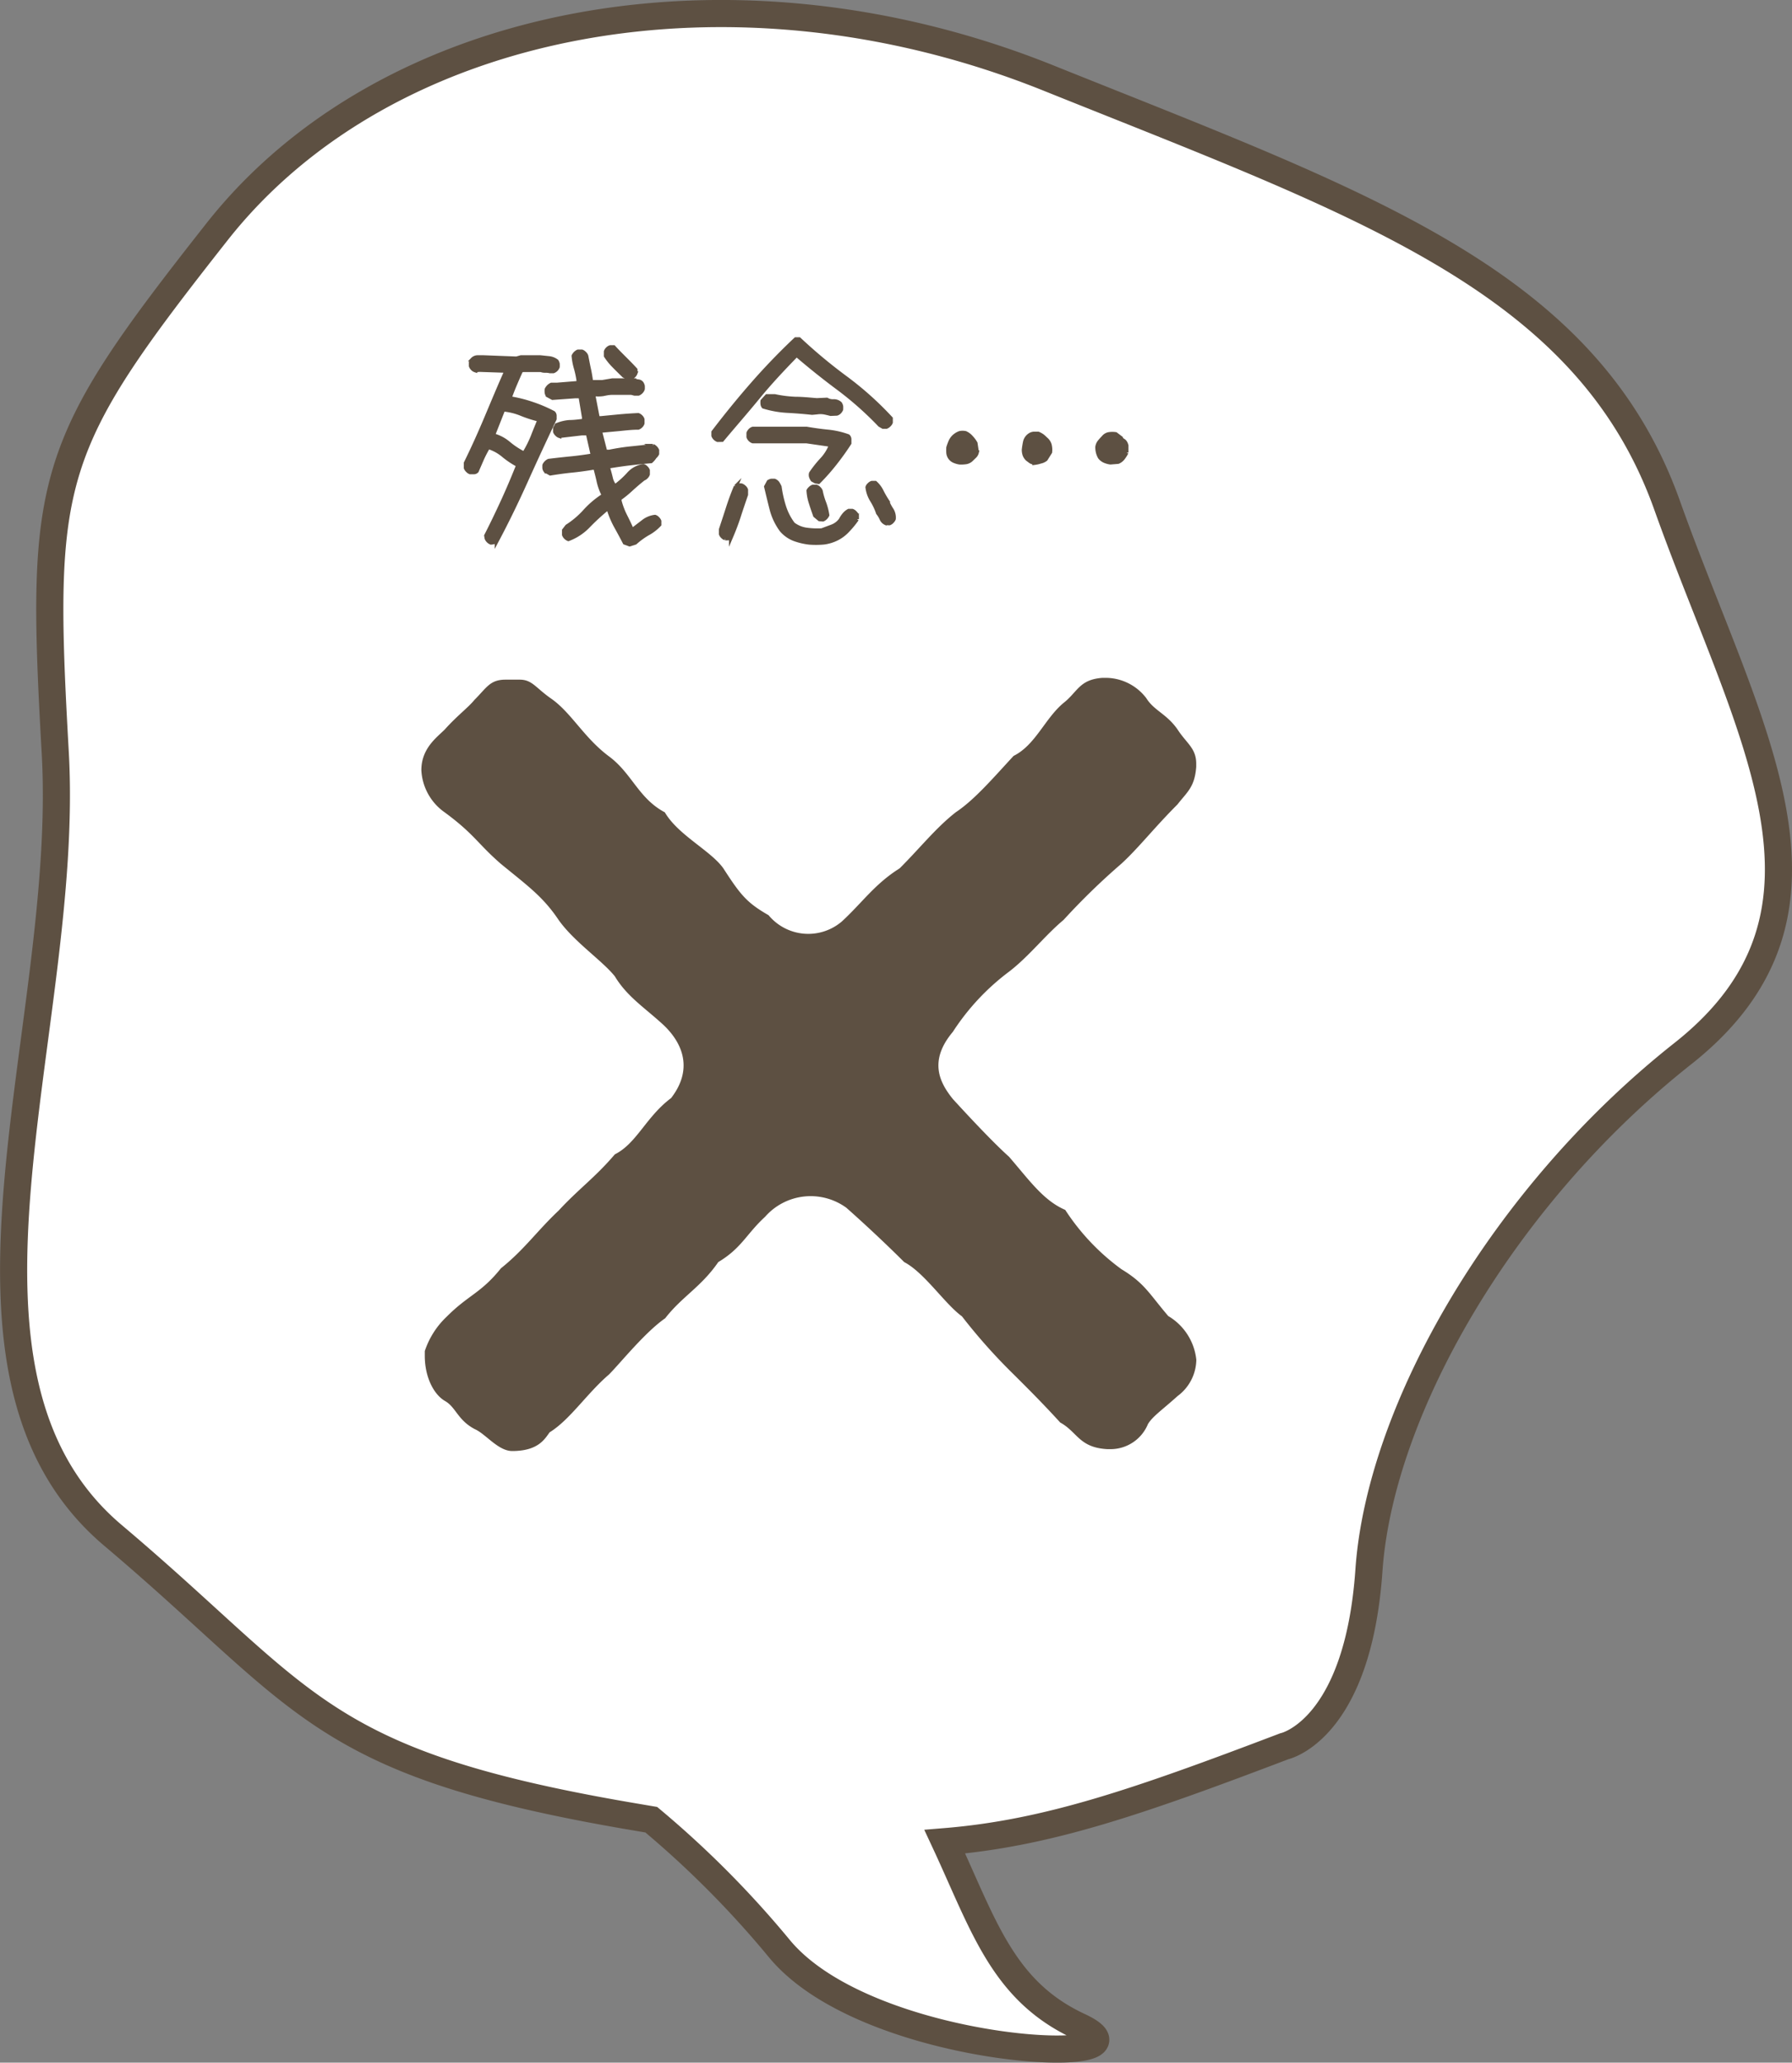
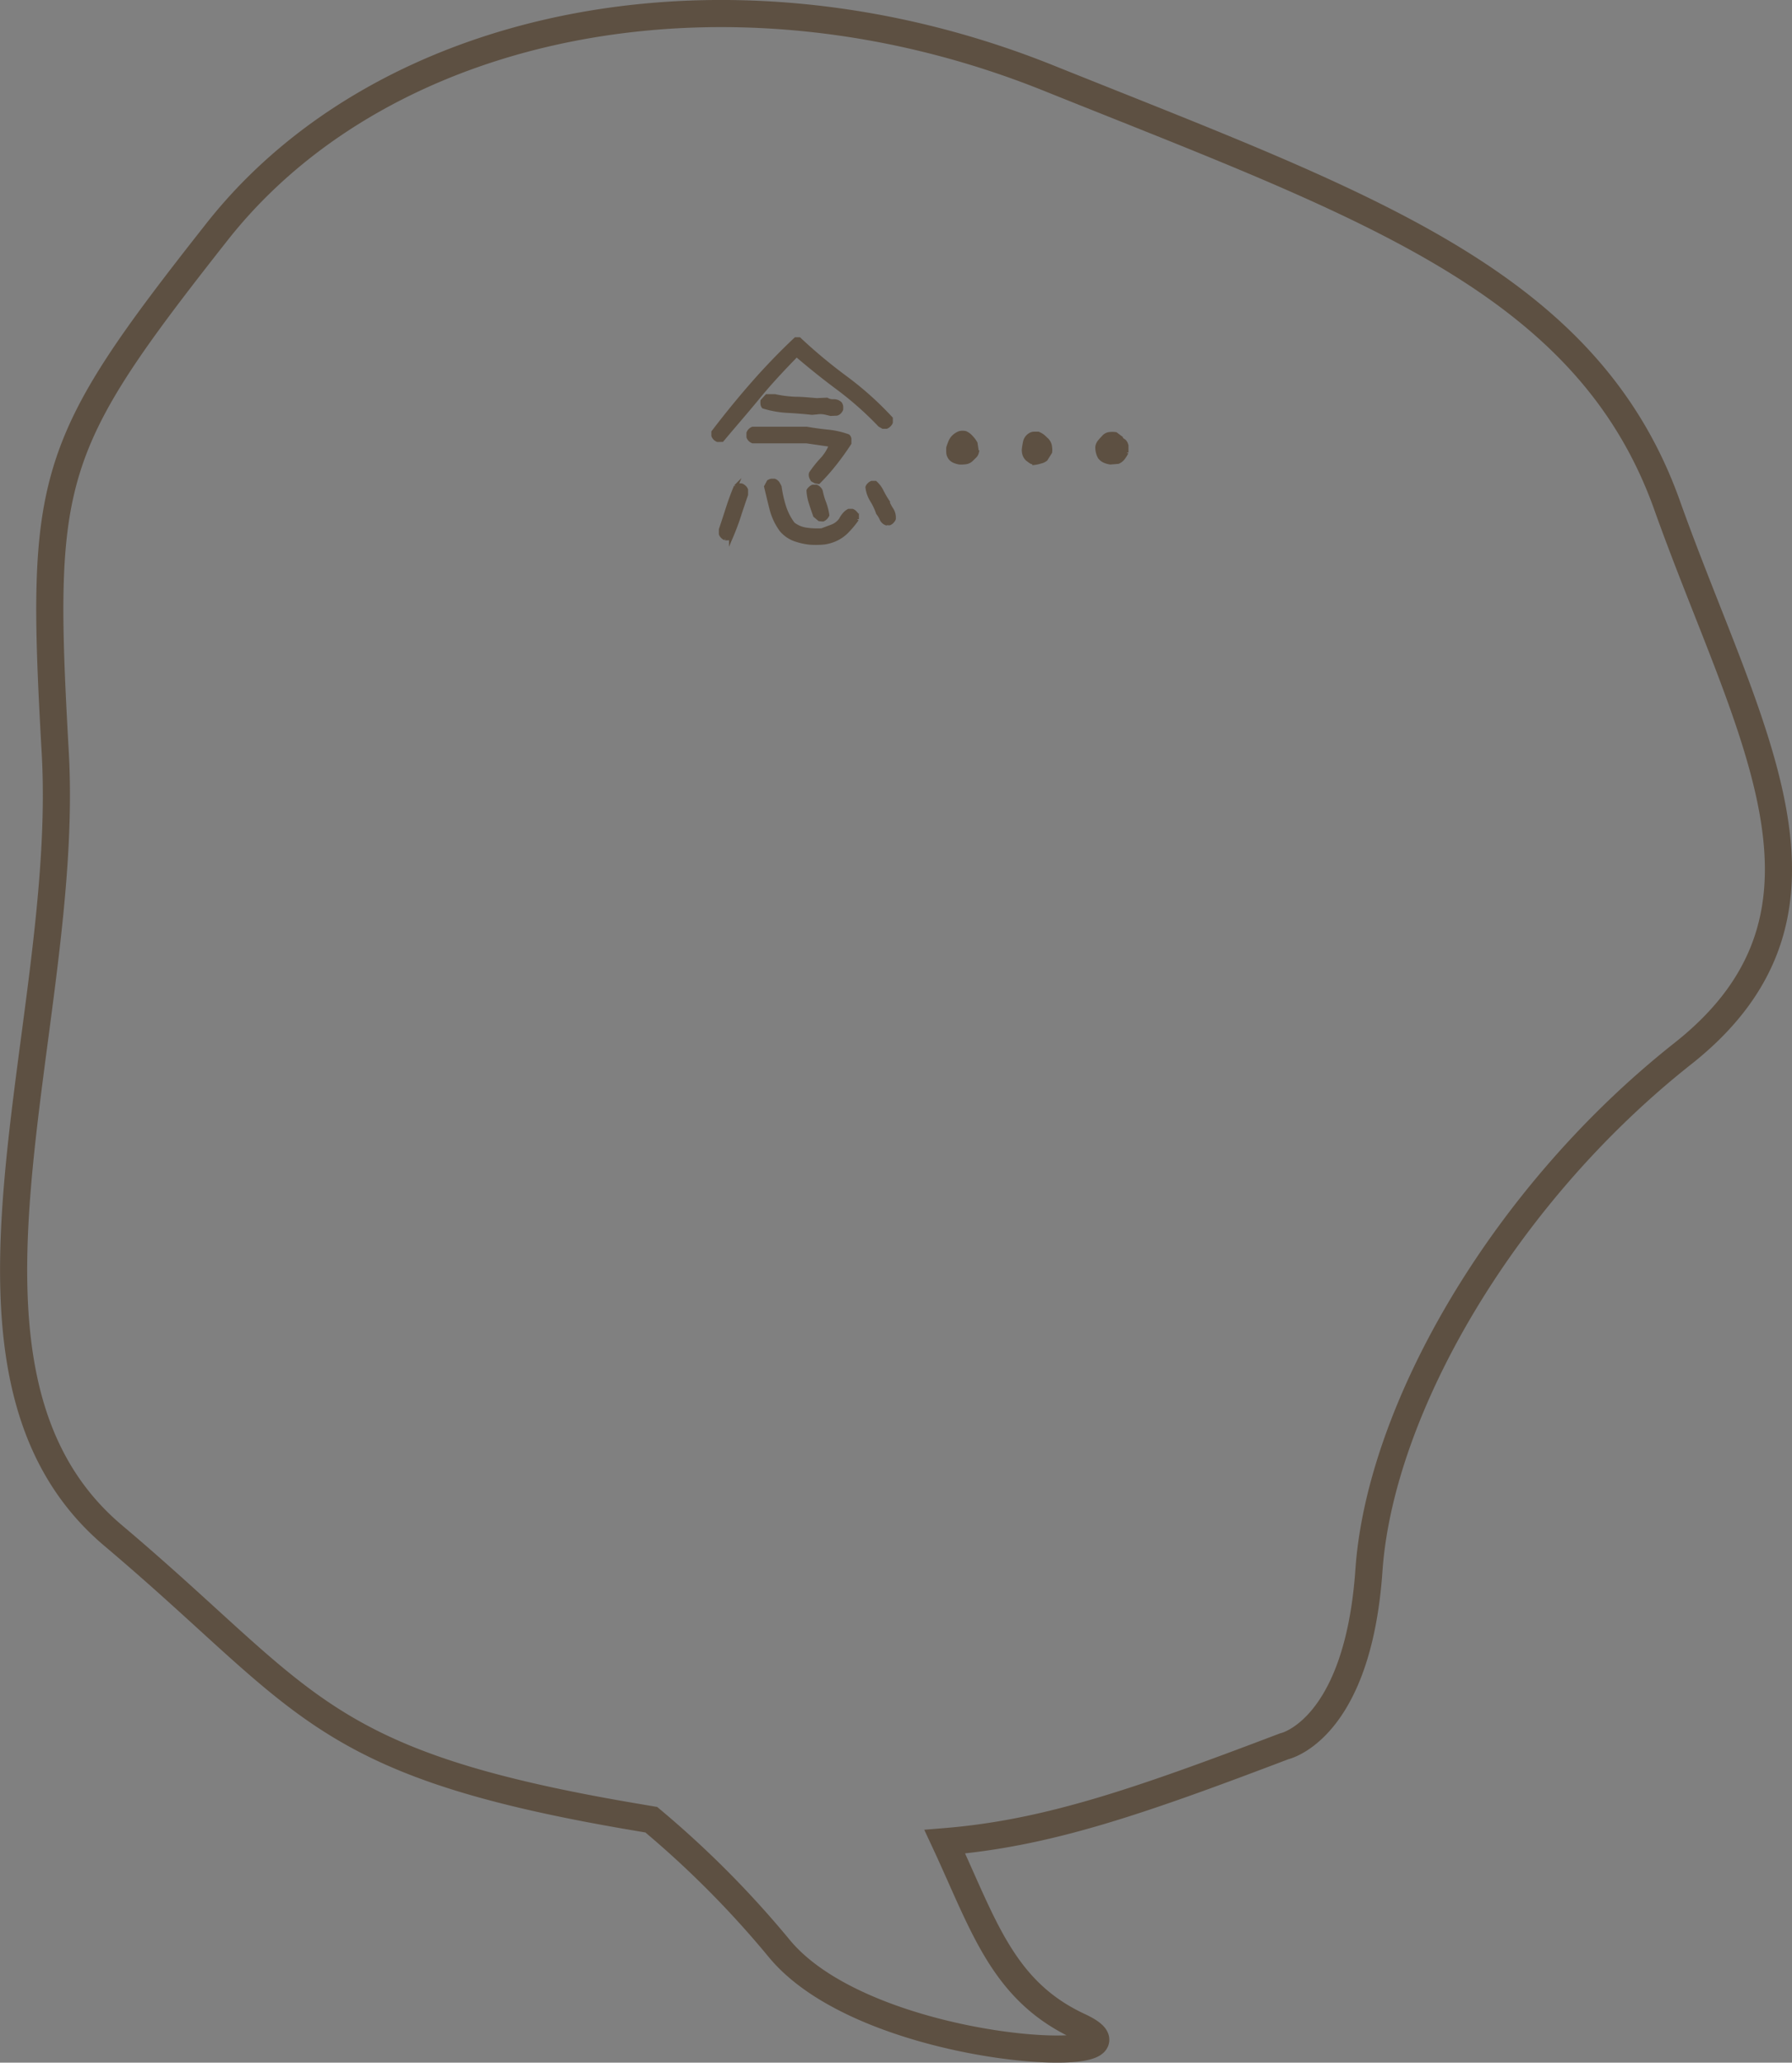
<svg xmlns="http://www.w3.org/2000/svg" viewBox="0 0 198.19 228.04">
  <rect x="0" y="0" width="198.19" height="228.04" fill="#808080" stroke="none" />
  <defs>
    <style>.cls-1{fill:#fff;}.cls-2{fill:none;stroke-width:3px;}.cls-2,.cls-3{stroke:#5d5042;stroke-miterlimit:10;}.cls-3,.cls-4{fill:#5d5042;}.cls-3{stroke-width:0.43px;}</style>
  </defs>
  <g id="レイヤー_2" data-name="レイヤー 2">
    <g id="文字">
-       <path class="cls-1" d="M184.39,55.9C175.53,31,150.9,22.66,115.94,8.62S42.75,1.84,24,25.63,4.39,52.7,6.11,83.21s-15,68.48,6.4,86.55,22.41,25,56.64,30.93l2.88.49a109,109,0,0,1,14.18,14.27c10,12.05,43.09,13.2,33.13,8.57-8.46-3.93-10.55-11.19-14.85-20.41,11.3-.92,21.32-4.38,37.55-10.55,0,0,8.13-1.72,9.36-19.45s14.77-41.37,34.72-57.13S193.26,80.77,184.39,55.9Z" />
      <path class="cls-2" d="M184.39,55.9C175.53,31,150.9,22.66,115.94,8.62S42.75,1.84,24,25.63,4.39,52.7,6.11,83.21s-15,68.48,6.4,86.55,22.41,25,56.64,30.93l2.88.49a109,109,0,0,1,14.18,14.27c10,12.05,43.09,13.2,33.13,8.57-8.46-3.93-10.55-11.19-14.85-20.41,11.3-.92,21.32-4.38,37.55-10.55,0,0,8.13-1.72,9.36-19.45s14.77-41.37,34.72-57.13S193.26,80.77,184.39,55.9Z" />
-       <path class="cls-3" d="M54.3,60a.87.87,0,0,1-.3-.2.8.8,0,0,1-.19-.29l-.05-.29c.65-1.27,1.27-2.56,1.87-3.87s1.15-2.62,1.67-3.92a9.51,9.51,0,0,1-1.62-1.08A4.81,4.81,0,0,0,54,49.43a12.42,12.42,0,0,0-.68,1.3c-.19.44-.39.89-.58,1.34a.45.45,0,0,1-.32.15H52a.72.72,0,0,1-.29-.2.76.76,0,0,1-.2-.29v-.54c.82-1.66,1.57-3.34,2.27-5S55.23,42.72,56,41l-3-.1-.44.05a.72.72,0,0,1-.3-.19.84.84,0,0,1-.19-.3v-.39l.19-.34a.79.79,0,0,1,.56-.24h.66l3.64.14.49-.14h2.15l.95.1a1.68,1.68,0,0,1,.86.34.89.89,0,0,1,.12.29,3.28,3.28,0,0,1,0,.34.81.81,0,0,1-.49.49l-.39,0A1.46,1.46,0,0,0,60.4,41c-.18,0-.37,0-.56-.08h-2l-.2.05c-.23.49-.45,1-.66,1.49s-.41,1-.61,1.56a15.11,15.11,0,0,1,2.49.62,15.8,15.8,0,0,1,2.35,1,.44.44,0,0,1,.14.31v.37c-1.07,2.25-2.12,4.51-3.15,6.8s-2.11,4.52-3.27,6.7a.6.6,0,0,1-.29.12A1.72,1.72,0,0,1,54.3,60ZM58,50.07a12.26,12.26,0,0,0,.91-1.81c.24-.62.49-1.23.75-1.85a13.49,13.49,0,0,1-2-.64,6.86,6.86,0,0,0-2-.49l-1.12,2.84a4.39,4.39,0,0,1,1.72.9,8.75,8.75,0,0,0,1.67,1.1ZM69.63,60.2,69.09,60q-.48-.93-1-1.86a10.05,10.05,0,0,1-.79-1.9h-.15a24.5,24.5,0,0,0-2.07,1.9,5.94,5.94,0,0,1-2.22,1.47.87.87,0,0,1-.3-.2.8.8,0,0,1-.19-.29v-.49l.34-.44a9.61,9.61,0,0,0,2-1.7,10.14,10.14,0,0,1,2-1.69v-.15a6.31,6.31,0,0,1-.51-1.44c-.11-.5-.24-1-.37-1.49H65.6c-.78.13-1.57.24-2.37.32s-1.58.19-2.37.32l-.53-.3a.69.69,0,0,1-.13-.29,3.28,3.28,0,0,1,0-.34,1,1,0,0,1,.49-.49c.81-.1,1.63-.19,2.44-.27s1.61-.19,2.39-.32v-.14L65,47.92h-.64l-2.49.29a.69.69,0,0,1-.29-.19.8.8,0,0,1-.2-.29v-.39l.2-.35A4.45,4.45,0,0,1,63,46.65c.53,0,1.06-.08,1.58-.14v-.35l-.39-2.34h-.58L61.11,44l-.54-.29a.76.76,0,0,1-.12-.3,2,2,0,0,1,0-.36,1.3,1.3,0,0,1,.22-.31,1.07,1.07,0,0,1,.32-.22h.39l.25,0,2.34-.19v-.29a10.12,10.12,0,0,0-.29-1.35,6.74,6.74,0,0,1-.25-1.34,1,1,0,0,1,.49-.49h.44a.76.76,0,0,1,.29.2.72.72,0,0,1,.2.29c.1.49.19,1,.29,1.44s.18.95.25,1.44h1.22l1.12-.19h2.42a1.42,1.42,0,0,0,.44.12.52.52,0,0,1,.39.22.89.89,0,0,1,.12.29,3.28,3.28,0,0,1,0,.34.81.81,0,0,1-.19.31.91.91,0,0,1-.3.21l-.43,0-.35-.09H67.7c-.36,0-.7.08-1,.14a3.72,3.72,0,0,1-1.07,0v.1l.49,2.54h.34l2.06-.2c.69-.06,1.38-.11,2.07-.14a.76.76,0,0,1,.29.19.72.72,0,0,1,.19.3v.43a.72.72,0,0,1-.19.3.76.76,0,0,1-.29.19c-.69,0-1.38.08-2.07.15l-2.06.19-.05.2.54,2.1.44,0c.8-.16,1.6-.29,2.41-.37s1.62-.17,2.4-.27a1,1,0,0,1,.49.49v.39a1.13,1.13,0,0,1-.27.34A2.19,2.19,0,0,1,72,51c-.78.06-1.56.15-2.34.24s-1.57.21-2.37.34v.25c.1.32.19.67.27,1a2,2,0,0,0,.46.93,9.92,9.92,0,0,0,1.49-1.34,2.67,2.67,0,0,1,1.66-.9.64.64,0,0,1,.29.19.8.8,0,0,1,.2.29v.44a.75.75,0,0,1-.2.3.73.73,0,0,1-.29.19c-.46.36-.89.73-1.32,1.12a12.21,12.21,0,0,1-1.32,1.08l0,.24A8.42,8.42,0,0,0,69.14,57c.26.51.5,1,.73,1.54H70l1.15-.88a2.56,2.56,0,0,1,1.29-.53.64.64,0,0,1,.29.19.8.8,0,0,1,.2.29V58A5.05,5.05,0,0,1,71.63,59a8.4,8.4,0,0,0-1.37,1Zm-.1-18.41L69,41.55c-.37-.36-.74-.72-1.09-1.08A6.91,6.91,0,0,1,67,39.35v-.49a.76.76,0,0,1,.19-.29.72.72,0,0,1,.3-.19h.39c.35.39.75.79,1.18,1.22s.84.84,1.23,1.27v.39a.76.76,0,0,1-.19.29.72.72,0,0,1-.3.19Z" />
      <path class="cls-3" d="M79.37,48.65a.85.85,0,0,1-.48-.48v-.4Q81,45,83.24,42.44T88,37.5h.39a56.86,56.86,0,0,0,5.14,4.28,35.91,35.91,0,0,1,5,4.48v.44a.76.76,0,0,1-.2.29.8.8,0,0,1-.29.2h-.39l-.35-.2a36.91,36.91,0,0,0-4.5-4q-2.4-1.78-4.7-3.75c-1.46,1.5-2.88,3-4.24,4.66s-2.7,3.18-4,4.74Zm.83,10.87a.8.8,0,0,1-.29-.2.69.69,0,0,1-.19-.29v-.49c.26-.78.52-1.57.78-2.38s.55-1.6.88-2.38a.81.81,0,0,1,.29-.12,1.72,1.72,0,0,1,.34,0,1,1,0,0,1,.31.2.72.72,0,0,1,.2.29v.54c-.27.78-.54,1.57-.8,2.38s-.56,1.58-.88,2.33a.64.64,0,0,1-.29.12A1.83,1.83,0,0,1,80.2,59.52Zm10-6.28-.34-.19a1.54,1.54,0,0,1-.17-.34.65.65,0,0,1,0-.39A12.43,12.43,0,0,1,90.9,50.8a4.86,4.86,0,0,0,1-1.61l-2.69-.39H85.6l0,0H83.26a.81.81,0,0,1-.49-.49v-.44a.9.9,0,0,1,.19-.29.72.72,0,0,1,.3-.19h2.29l0,0h3.66c.75.13,1.52.24,2.32.32a9.27,9.27,0,0,1,2.27.51.49.49,0,0,1,.15.35V49q-.73,1.13-1.59,2.22a22.55,22.55,0,0,1-1.83,2.07Zm1.66-7.47c-.23-.06-.47-.12-.73-.17a2.55,2.55,0,0,0-.78,0l-.54.05c-.91-.1-1.82-.17-2.74-.22a10.9,10.9,0,0,1-2.63-.47.56.56,0,0,1-.12-.29,1.72,1.72,0,0,1,0-.34l.49-.54h.88a13.4,13.4,0,0,0,2.29.29c.79,0,1.57.09,2.35.15l1.12-.05a1.31,1.31,0,0,0,.76.17,1,1,0,0,1,.71.27,1,1,0,0,1,.12.29,3.49,3.49,0,0,1,0,.35.9.9,0,0,1-.19.29.72.72,0,0,1-.3.19ZM89.51,60a7.32,7.32,0,0,1-1.66-.39,3.55,3.55,0,0,1-1.42-1,6.73,6.73,0,0,1-1.1-2.31c-.21-.82-.41-1.65-.61-2.5l.29-.54a.94.94,0,0,1,.3-.12l.34,0a.77.77,0,0,1,.37.29,3.72,3.72,0,0,1,.21.39A13.36,13.36,0,0,0,86.72,56a6.36,6.36,0,0,0,1,1.94,3.12,3.12,0,0,0,1.46.61,8.84,8.84,0,0,0,1.71.07l1.1-.41a2.11,2.11,0,0,0,1-.76,2.86,2.86,0,0,1,.37-.56,1.68,1.68,0,0,1,.51-.42h.39a.75.75,0,0,1,.3.2,1.17,1.17,0,0,1,.22.29v.44a9.88,9.88,0,0,1-1,1.22,4.21,4.21,0,0,1-1.22.93,4.5,4.5,0,0,1-1.46.44A9.53,9.53,0,0,1,89.51,60Zm1.12-2.59L90.14,57c-.16-.46-.32-.91-.46-1.36a5.35,5.35,0,0,1-.27-1.4A.73.73,0,0,1,89.6,54a.75.75,0,0,1,.3-.2h.39a.72.72,0,0,1,.29.2.76.76,0,0,1,.2.29,7.79,7.79,0,0,0,.39,1.33,6.66,6.66,0,0,1,.34,1.33,1,1,0,0,1-.49.49Zm7.35.44a.91.91,0,0,1-.49-.49,2.81,2.81,0,0,0-.39-.64,6.6,6.6,0,0,0-.66-1.4,3.46,3.46,0,0,1-.51-1.45.64.64,0,0,1,.19-.29.75.75,0,0,1,.3-.2h.39a3.08,3.08,0,0,1,.7.93q.27.54.57,1a5.32,5.32,0,0,0,.51,1,1.63,1.63,0,0,1,.27,1.06.84.84,0,0,1-.2.29.72.72,0,0,1-.29.2Z" />
      <path class="cls-3" d="M106.11,51.14a2.55,2.55,0,0,1-.58-.17,1.08,1.08,0,0,1-.49-.41,1.1,1.1,0,0,1-.17-.51,5.17,5.17,0,0,1,0-.57,7.08,7.08,0,0,1,.25-.68,1.69,1.69,0,0,1,.49-.63,1.86,1.86,0,0,1,.53-.3,1.51,1.51,0,0,1,.64,0,1.86,1.86,0,0,1,.63.47,3.32,3.32,0,0,1,.49.66l.15,1a.9.9,0,0,1-.22.42l-.37.36a1.12,1.12,0,0,1-.58.32A3.51,3.51,0,0,1,106.11,51.14Zm8.28,0a.74.74,0,0,1-.42-.12l-.36-.27a1.31,1.31,0,0,1-.3-.46,1.77,1.77,0,0,1-.09-.56,8.49,8.49,0,0,1,.14-.88,1.22,1.22,0,0,1,.49-.73.93.93,0,0,1,.47-.18l.51,0a2.63,2.63,0,0,1,.44.24,4.1,4.1,0,0,1,.39.35,1.29,1.29,0,0,1,.44.66,2.32,2.32,0,0,1,.05.8l-.49.78a1.39,1.39,0,0,1-.59.27C114.84,51.12,114.62,51.16,114.39,51.19Zm8.42,0a2.43,2.43,0,0,1-.63-.17,1.39,1.39,0,0,1-.54-.41,2.11,2.11,0,0,1-.22-.54,2.38,2.38,0,0,1-.07-.59,1.16,1.16,0,0,1,.24-.58,6.48,6.48,0,0,1,.44-.49,1,1,0,0,1,.61-.37,2.42,2.42,0,0,1,.76,0l.58.44v.1l.35.24a.87.87,0,0,1,.26.59c0,.22,0,.45,0,.68a4.36,4.36,0,0,1-.37.59,1.36,1.36,0,0,1-.56.44Z" />
-       <path class="cls-4" d="M105.38,114.08c-2.76,3.28-1.38,5.7,0,7.42,1.9,2.08,4.49,4.84,6.22,6.39,2.24,2.59,3.8,4.84,6.21,5.87a24.83,24.83,0,0,0,6.22,6.56c2.59,1.56,3.1,2.76,5.18,5.18a6.38,6.38,0,0,1,3.1,4.84,5.08,5.08,0,0,1-2.07,4c-1.72,1.55-2.76,2.24-3.28,3.1a4.47,4.47,0,0,1-4,2.77h-.52c-3.1-.18-3.28-1.9-5.18-2.94-1.89-2.07-3.45-3.63-5.18-5.35a62.85,62.85,0,0,1-5.69-6.39c-1.9-1.38-4.15-4.83-6.39-6-2.07-2.07-4.49-4.32-6.39-6a6.71,6.71,0,0,0-9,1c-2.07,1.9-2.58,3.45-5.17,5-1.9,2.76-4,3.8-5.87,6.21-2.25,1.56-5,5-6.22,6.22-2.42,2.07-4.31,5-6.56,6.39-.52.69-1.21,2.07-4.14,2.07-1.56,0-2.94-1.9-4.14-2.42-1.9-1-2.08-2.42-3.29-3.11s-2.24-2.59-2.24-5v-.52a9.21,9.21,0,0,1,2.42-3.8c2.41-2.42,3.79-2.59,6-5.35,2.59-2.07,4-4.14,6.39-6.39,2.24-2.42,4-3.62,6.21-6.21,2.42-1.21,3.45-4.15,6.22-6.22,2.41-3.11,1.38-6-.87-8.11-2.07-1.9-4-3.11-5.35-5.35-1.38-1.73-4.49-3.8-6.21-6.22-1.73-2.59-3.45-3.8-6.39-6.21-2.59-2.25-2.93-3.28-6.22-5.7a6.06,6.06,0,0,1-2.58-4.66c0-2.42,1.72-3.63,2.58-4.49,1.39-1.55,2.59-2.42,3.29-3.28,1.38-1.38,1.72-2.24,3.45-2.24h1.55c1.38,0,1.73.86,3.45,2.07,2.25,1.55,3.63,4.31,6.39,6.38,2.59,1.9,3.28,4.66,6.22,6.22C75,92.33,78.62,94.05,80,96c1.9,2.94,2.59,3.8,5,5.18a5.71,5.71,0,0,0,8.11.69c2.25-2.07,3.63-4.14,6.39-5.87,2.25-2.24,4-4.48,6.22-6.21,2.07-1.38,4.14-3.8,6.38-6.22,2.42-1.2,3.46-4.14,5.53-5.86,1.55-1.21,1.73-2.59,4.31-2.77h.35a5.66,5.66,0,0,1,4.49,2.25c.86,1.38,2.24,1.72,3.45,3.45,1,1.55,2.07,2.07,2.07,3.8v.34c-.17,2.25-1,2.77-2.07,4.15-2.59,2.59-4.32,4.83-6.21,6.56a75.4,75.4,0,0,0-6.39,6.21c-2.07,1.73-3.8,4-6,5.7A25.87,25.87,0,0,0,105.38,114.08Z" />
    </g>
  </g>
</svg>